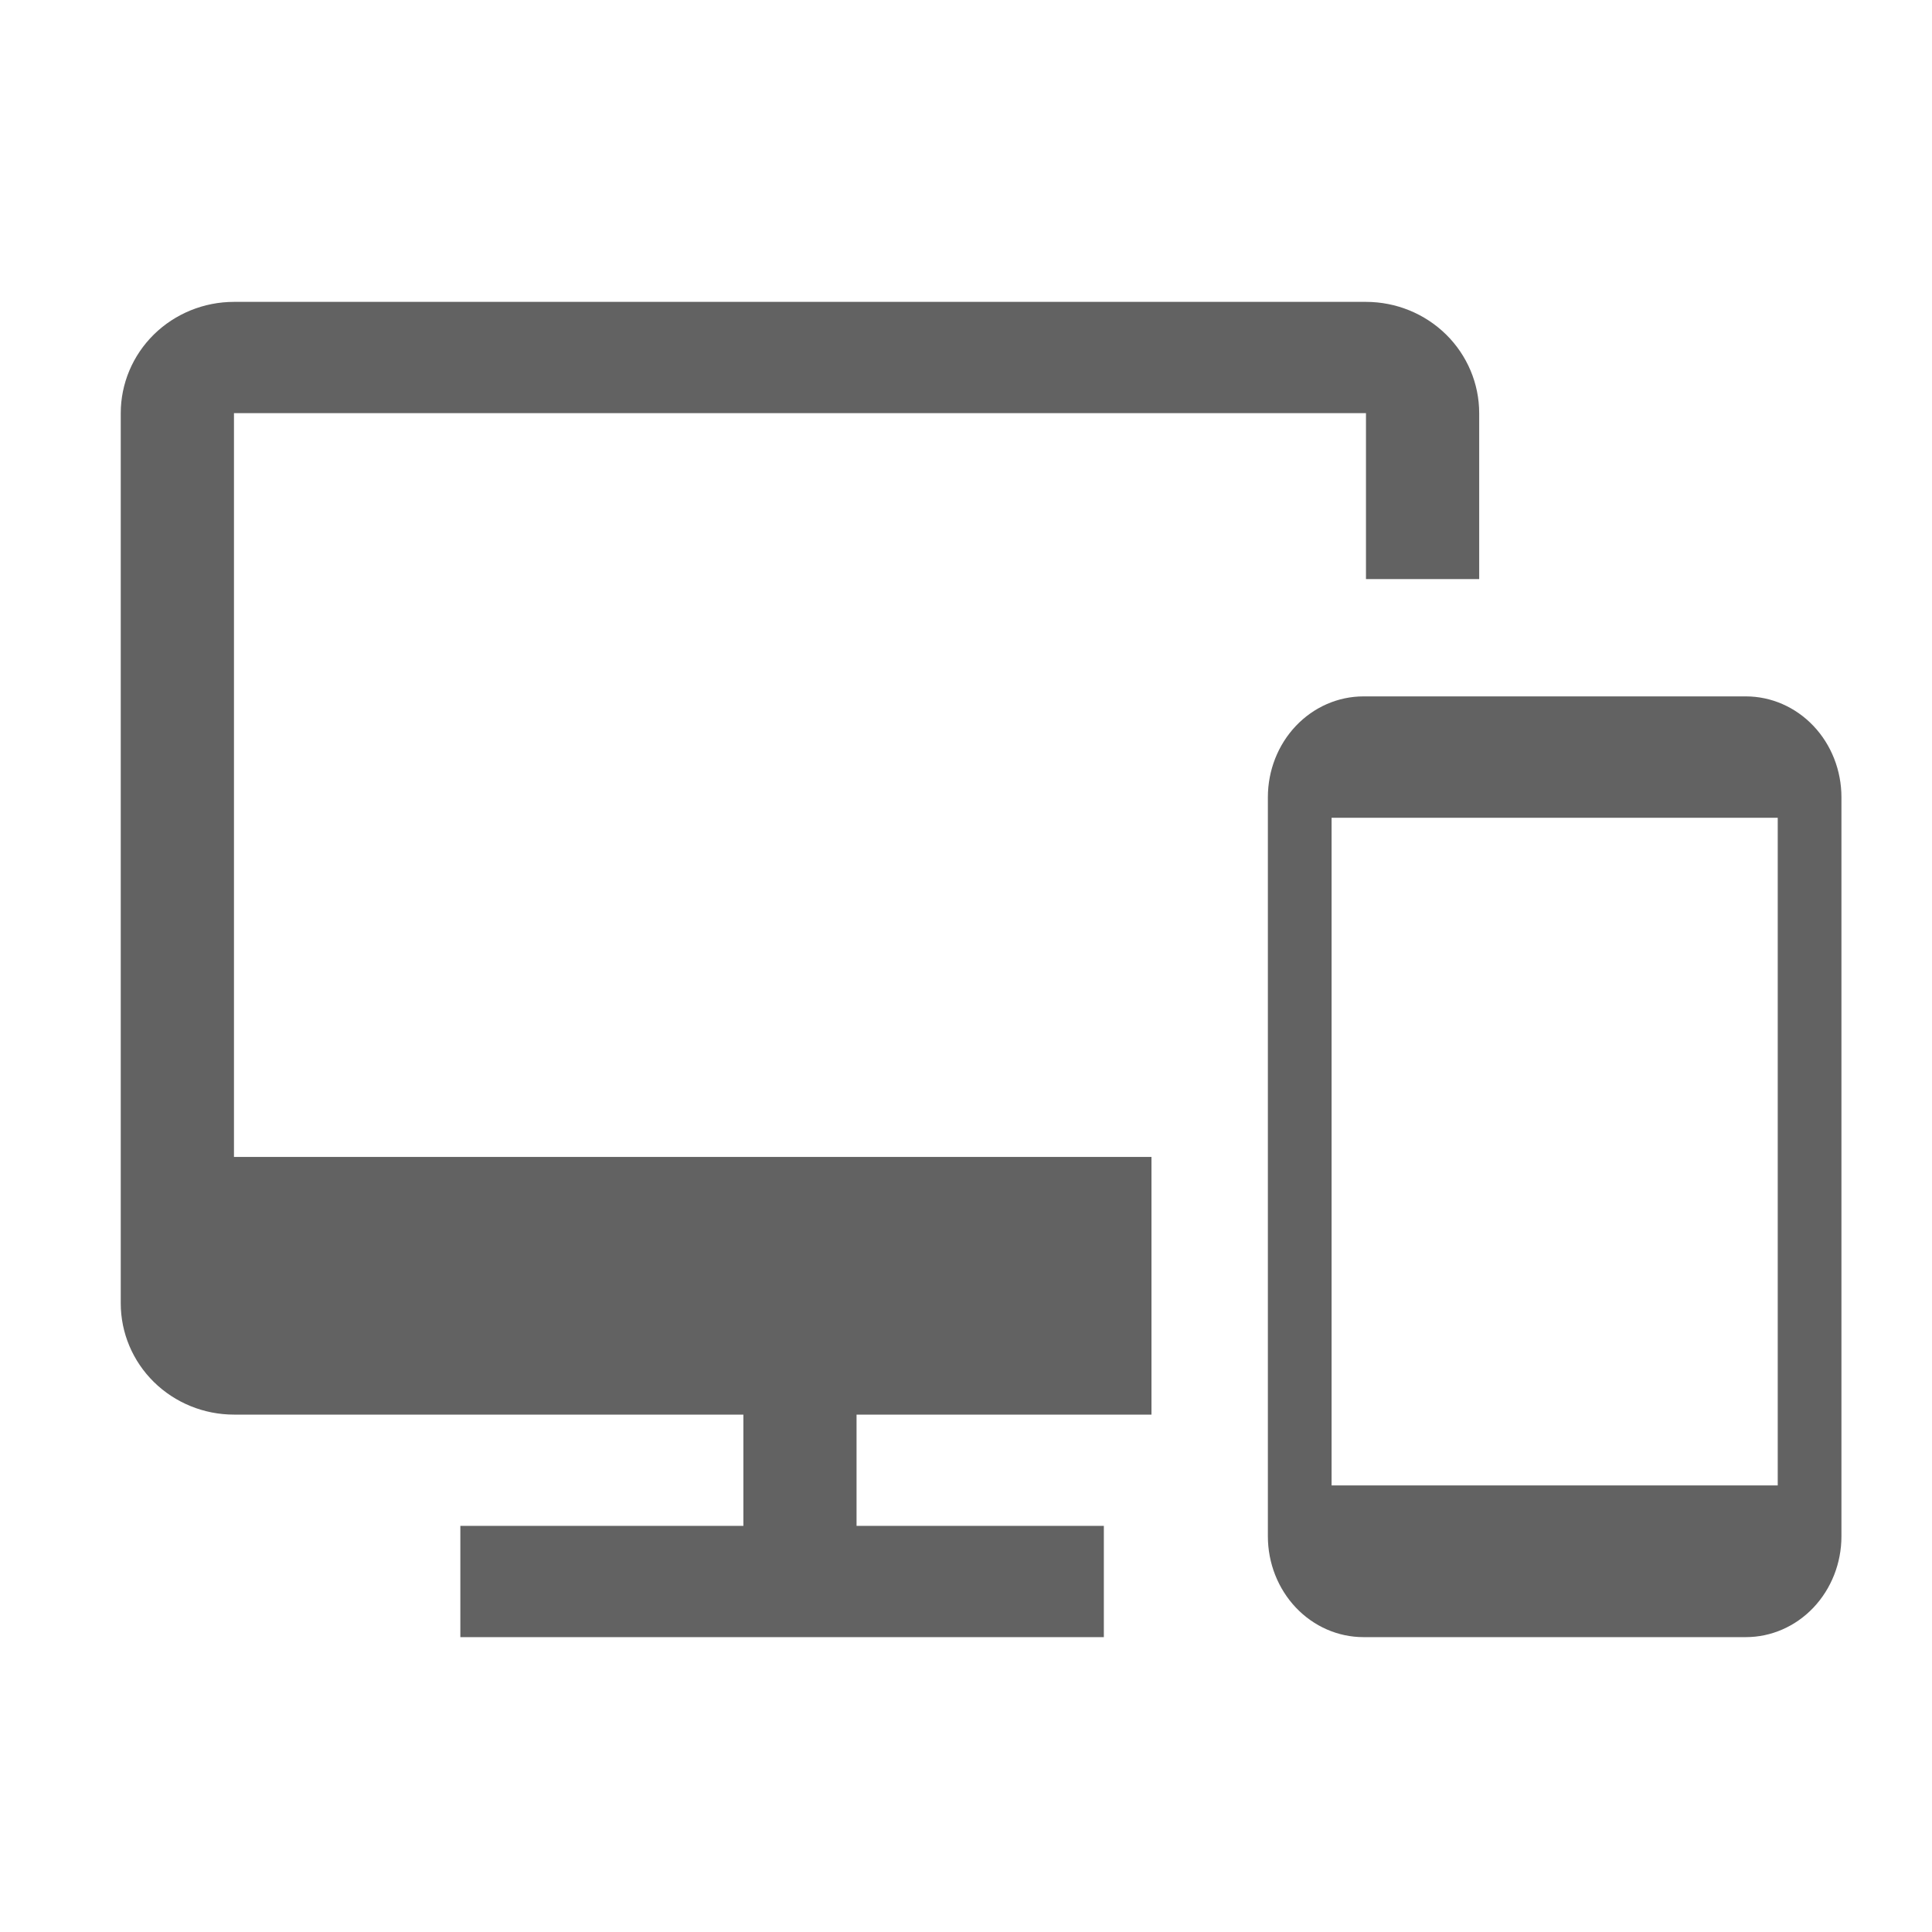
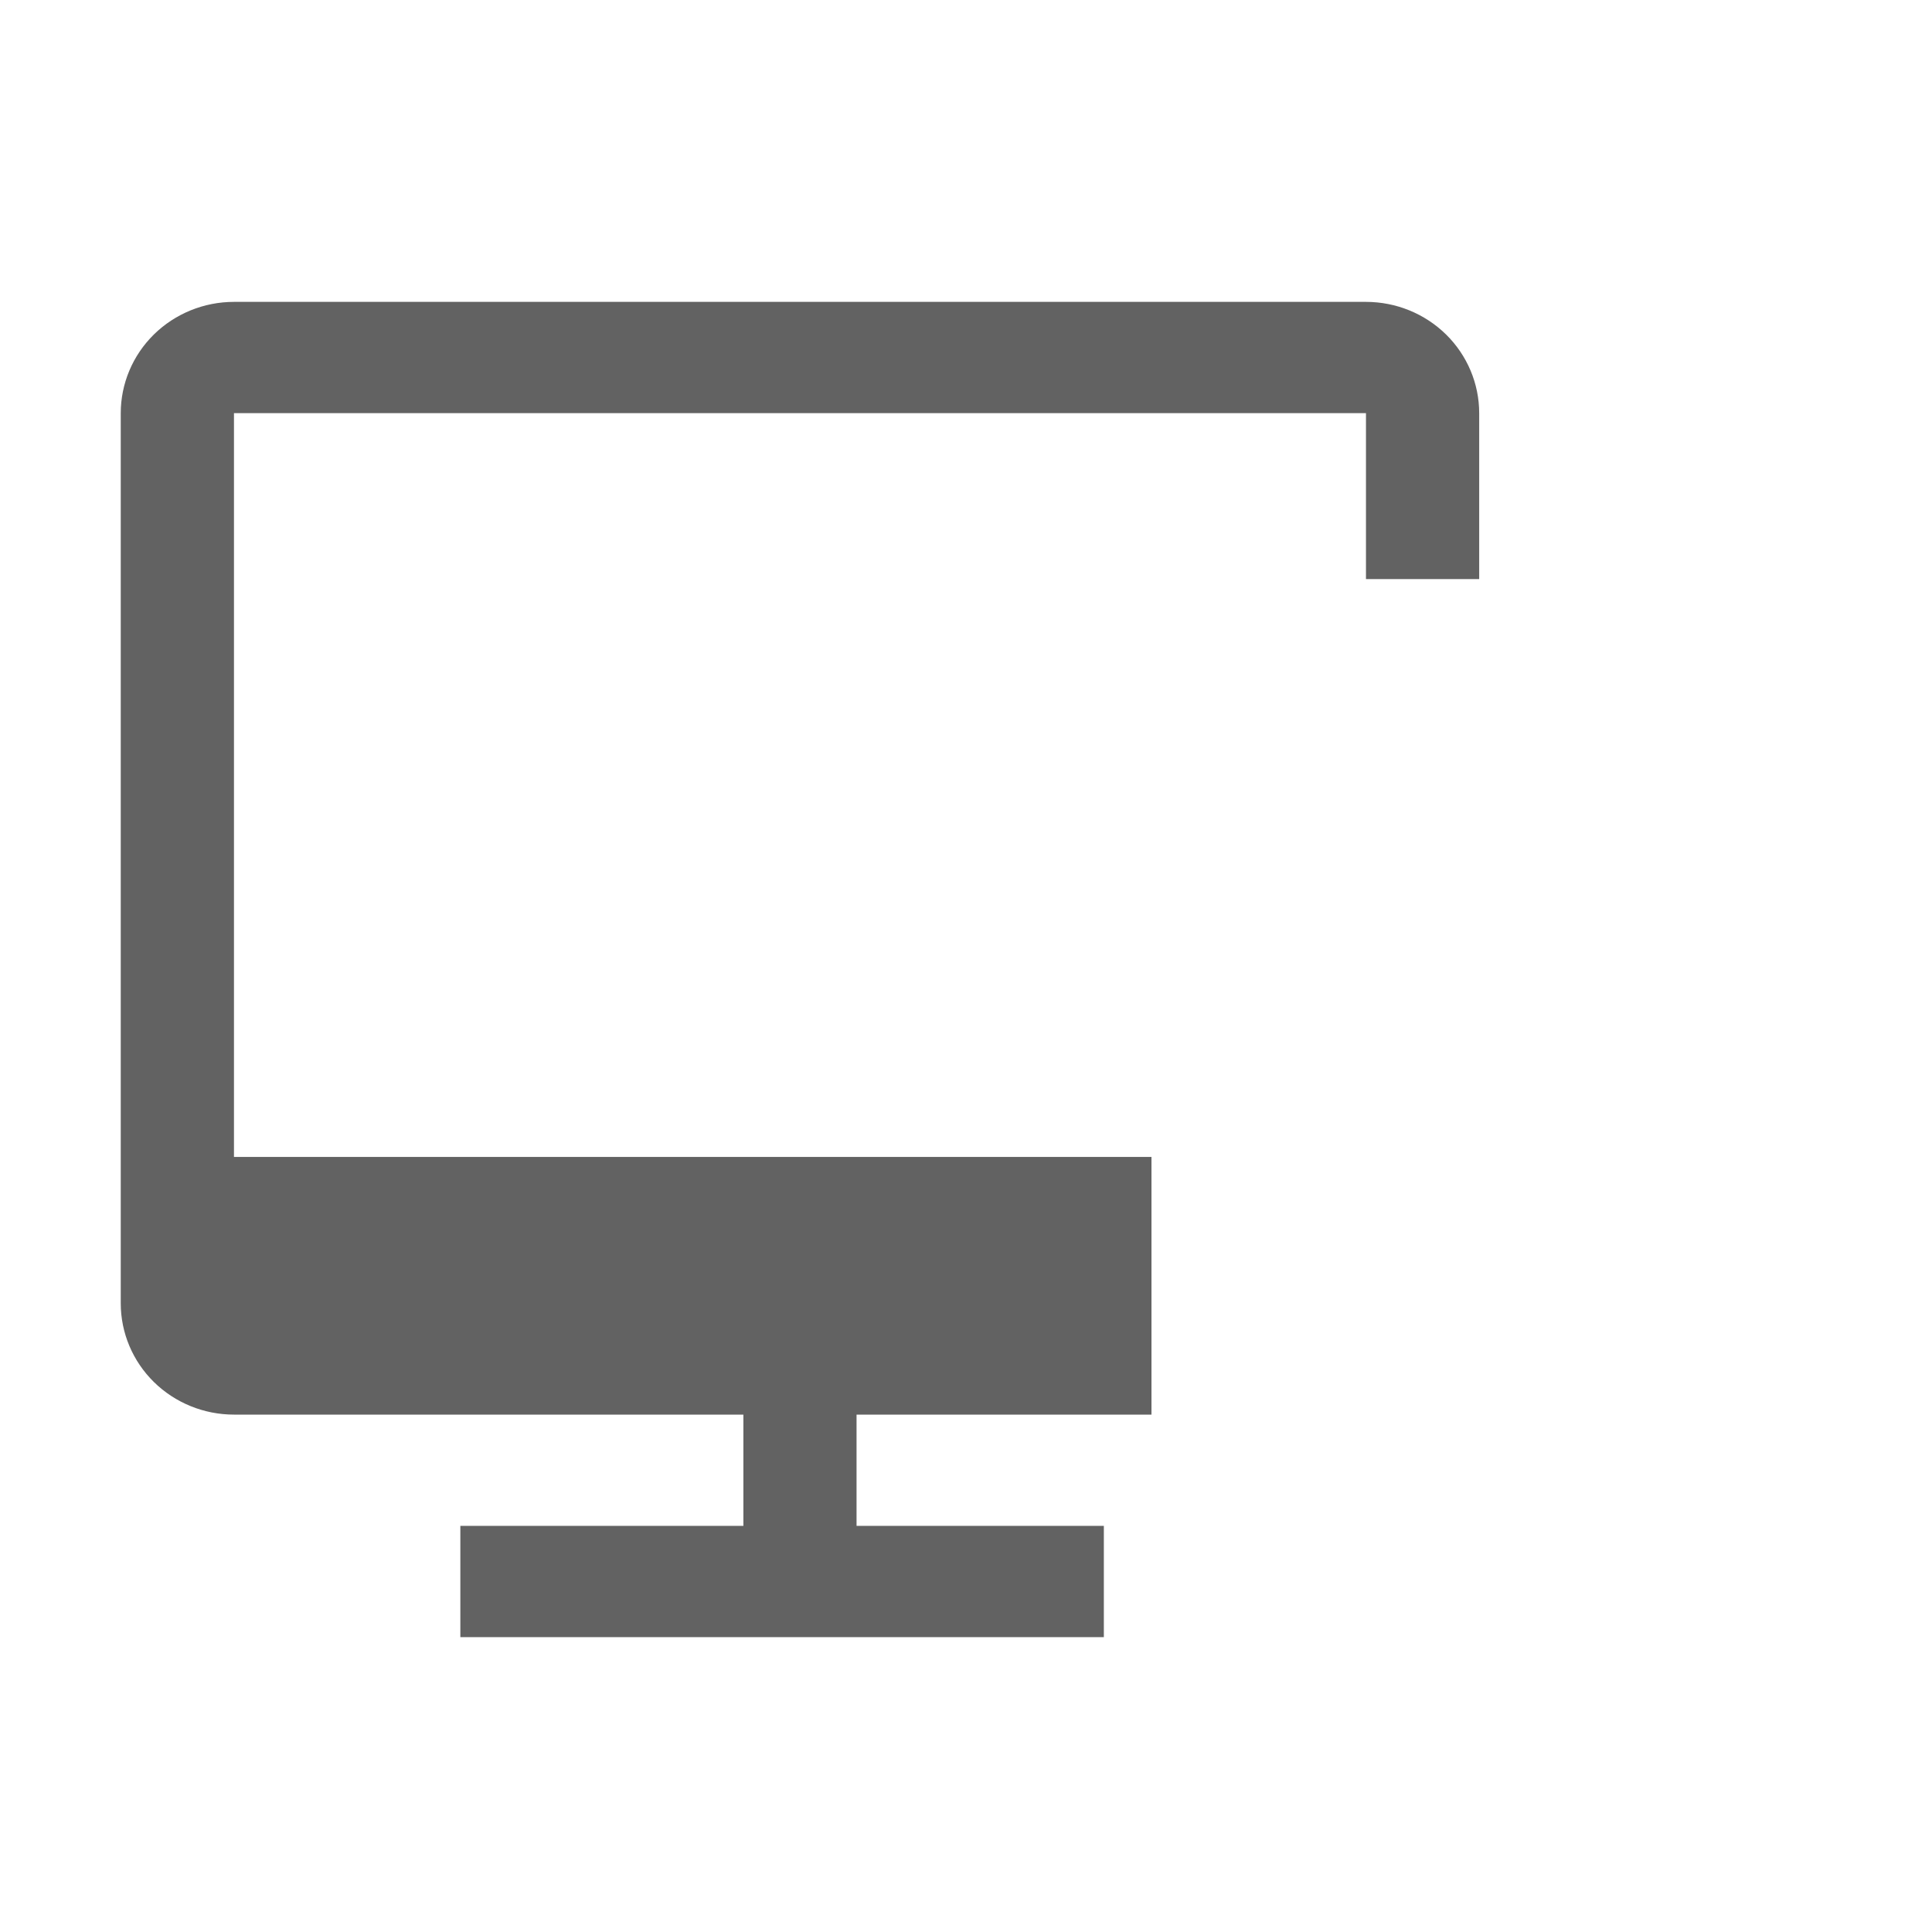
<svg xmlns="http://www.w3.org/2000/svg" width="40" height="40" viewBox="0 0 40 40" fill="none">
  <path d="M4.844 8.554H28.281V11.989H30.625V8.554C30.625 7.943 30.378 7.357 29.939 6.925C29.499 6.493 28.903 6.25 28.281 6.25H4.844C4.222 6.25 3.626 6.493 3.186 6.925C2.747 7.357 2.5 7.943 2.5 8.554V26.984C2.5 27.595 2.747 28.181 3.186 28.613C3.626 29.045 4.222 29.288 4.844 29.288H15.391V31.591H9.531V33.895H22.854V31.591H17.734V29.288H23.84V23.953H4.844V8.554Z" fill="#626262" />
-   <path d="M36.146 14.418H28.229C27.704 14.418 27.201 14.638 26.83 15.029C26.459 15.42 26.25 15.951 26.25 16.505V31.808C26.25 32.362 26.459 32.892 26.83 33.284C27.201 33.675 27.704 33.895 28.229 33.895H36.146C36.671 33.895 37.174 33.675 37.545 33.284C37.916 32.892 38.125 32.362 38.125 31.808V16.505C38.125 15.951 37.916 15.42 37.545 15.029C37.174 14.638 36.671 14.418 36.146 14.418ZM36.806 30.754H27.569V16.931H36.806V30.754Z" fill="#626262" />
</svg>